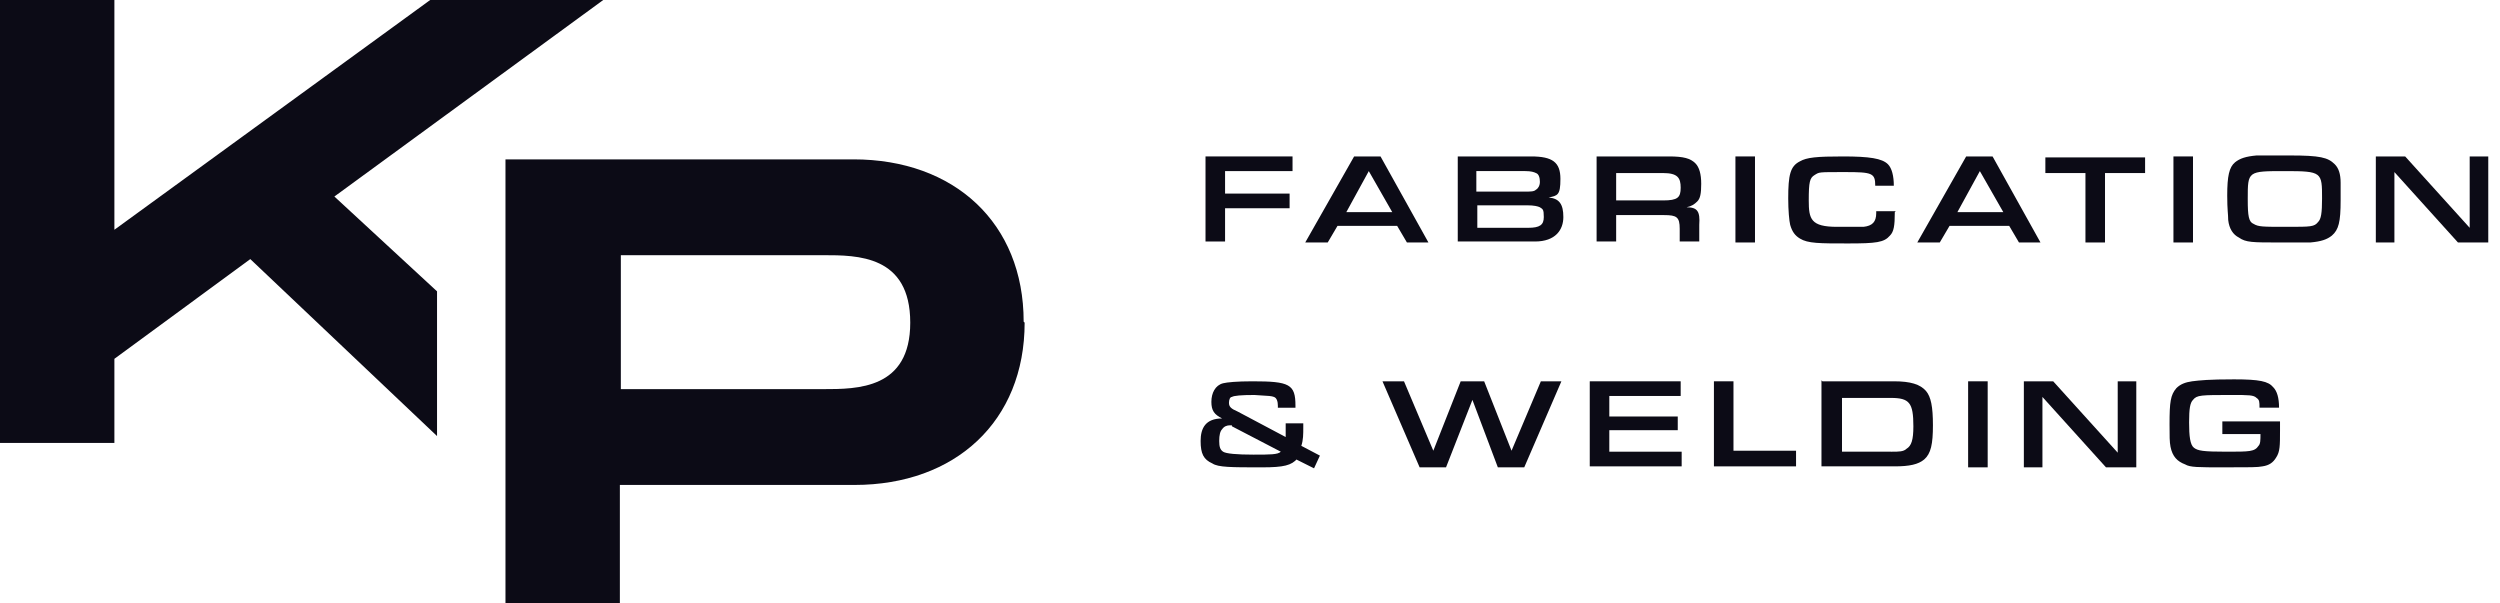
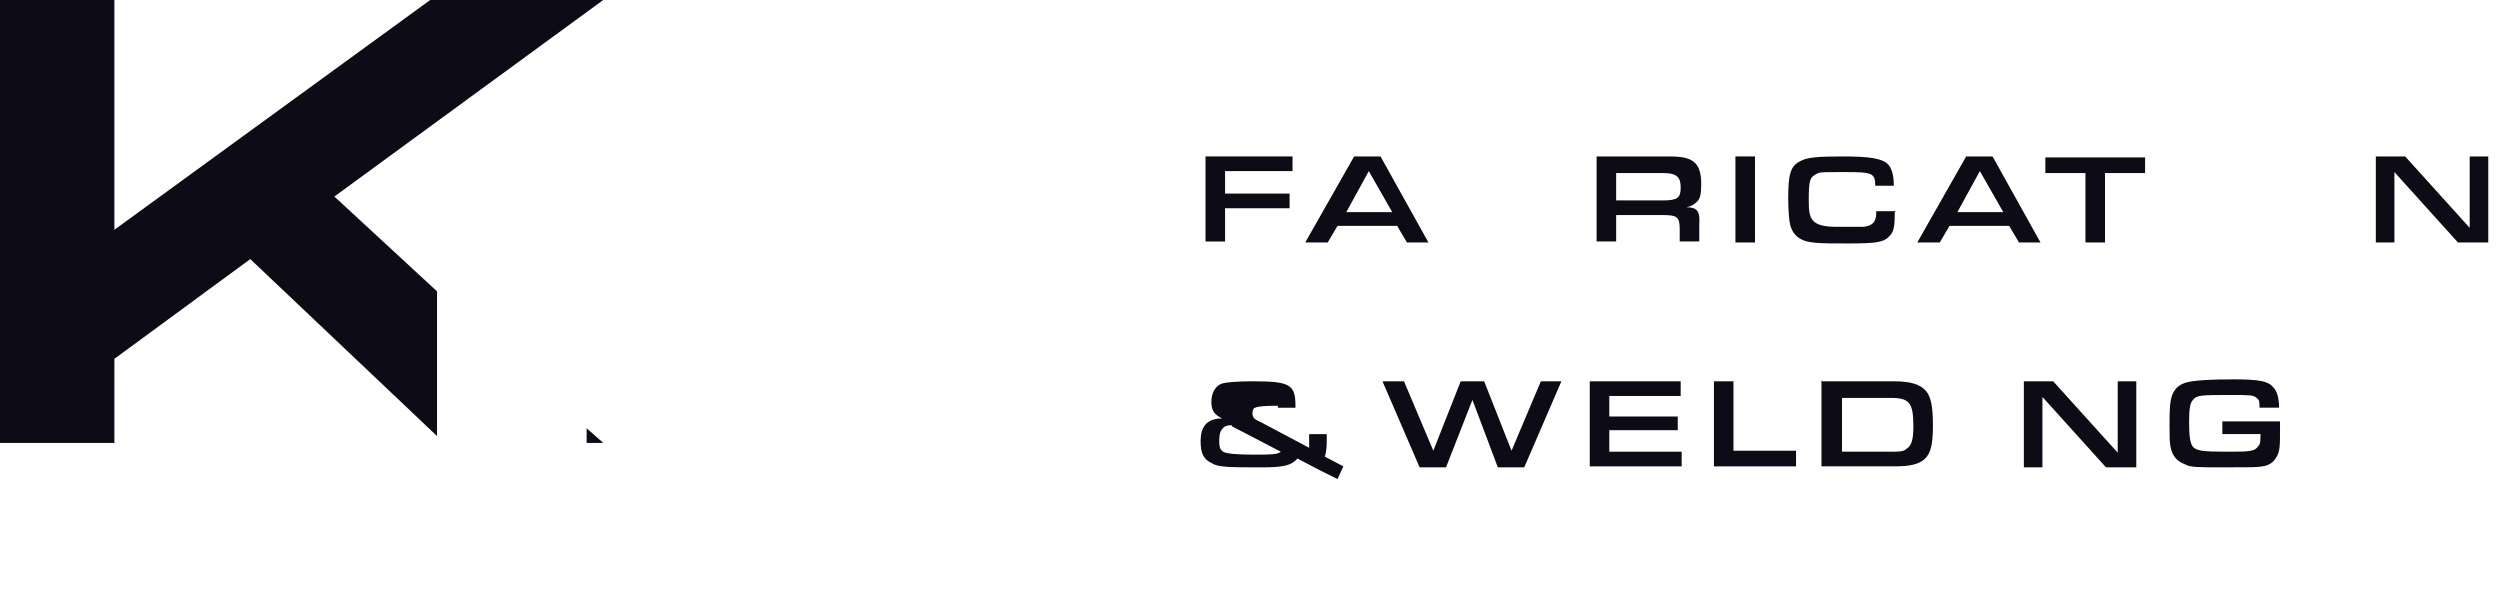
<svg xmlns="http://www.w3.org/2000/svg" id="Layer_2" version="1.1" viewBox="0 0 255.7 61.7">
  <defs>
    <style>
      .st0 {
        fill: #0c0b16;
      }

      .st1 {
        isolation: isolate;
      }
    </style>
  </defs>
  <g id="Layer_1-2">
    <g>
-       <path class="st0" d="M104.8,33c0,10.1-7.1,16.6-17.4,16.6h-24v12.1h-11.7V16.3h35.6c10.3,0,17.4,6.5,17.4,16.6h0ZM93.1,33c0-6.9-5.4-6.9-8.9-6.9h-20.7v13.7h20.7c3.5,0,8.9,0,8.9-6.8Z" />
      <g>
        <polygon class="st0" points="44.7 29.8 34.2 20.1 61.7 0 44 0 11.7 23.5 11.7 0 0 0 0 45.3 11.7 45.3 11.7 36.7 25.6 26.5 44.7 44.6 44.7 29.8" />
        <polygon class="st0" points="60 45.3 61.7 45.3 60 43.8 60 45.3" />
      </g>
    </g>
    <g class="st1">
      <g class="st1">
        <path class="st0" d="M123.3,16h8.9v1.5h-6.9v2.3h6.6v1.5h-6.6v3.4h-2v-8.8Z" />
      </g>
      <g class="st1">
        <path class="st0" d="M136.8,23.1l-1,1.7h-2.3l5-8.8h2.7l4.9,8.8h-2.2l-1-1.7h-6.2ZM140,17.5l-2.3,4.2h4.7l-2.4-4.2Z" />
      </g>
      <g class="st1">
-         <path class="st0" d="M149.1,16h7.5c2.2,0,3,.6,3,2.3s-.3,1.7-1.2,1.9c1.1.1,1.5.7,1.5,2s-.8,2.5-2.9,2.5h-7.9v-8.8ZM155.8,19.6c.8,0,1.1,0,1.3-.2.2-.1.4-.4.4-.8s-.1-.8-.4-.9c-.2-.1-.5-.2-1.1-.2h-5v2.1h4.8ZM156.3,23.3c1.2,0,1.6-.3,1.6-1.1s-.1-.8-.4-1c-.2-.1-.6-.2-1.3-.2h-5.1v2.3h5.2Z" />
-       </g>
+         </g>
      <g class="st1">
        <path class="st0" d="M163.3,16h7.4c1.5,0,2.2.2,2.7.7.4.4.6,1.1.6,2.1s-.1,1.5-.4,1.8c-.3.3-.6.5-1.1.6,1.1,0,1.4.4,1.3,1.8v1.7h-2v-1.3c0-1.2-.3-1.4-1.6-1.4h-4.9v2.7h-2v-8.8ZM170.1,20.5c1.5,0,1.8-.3,1.8-1.3s-.3-1.5-1.8-1.5h-4.8v2.8h4.8Z" />
      </g>
      <g class="st1">
        <path class="st0" d="M177.5,16h2v8.8h-2v-8.8Z" />
      </g>
      <g class="st1">
        <path class="st0" d="M193.8,21.7h0c0,1.4-.1,2-.5,2.4-.6.7-1.4.8-4.3.8s-4.1,0-4.9-.5c-.5-.3-.8-.7-1-1.4-.1-.4-.2-1.5-.2-2.7,0-2.4.2-3.3,1.2-3.8.7-.4,1.7-.5,4.4-.5s4,.2,4.6.8c.4.4.6,1.2.6,2.2h-1.9c0-1.3-.3-1.4-3.1-1.4s-2.6,0-3.1.3c-.5.3-.6.7-.6,2.6s.2,2.7,2.9,2.7h2.7c.9-.1,1.3-.5,1.3-1.4v-.2h2Z" />
      </g>
      <g class="st1">
        <path class="st0" d="M199.4,23.1l-1,1.7h-2.3l5-8.8h2.7l4.9,8.8h-2.2l-1-1.7h-6.2ZM202.5,17.5l-2.3,4.2h4.7l-2.4-4.2Z" />
      </g>
      <g class="st1">
        <path class="st0" d="M213.3,17.7h-4.1v-1.6h10.2v1.6h-4.1v7.1h-2v-7.1Z" />
      </g>
      <g class="st1">
-         <path class="st0" d="M222.3,16h2v8.8h-2v-8.8Z" />
-         <path class="st0" d="M238.8,16.8c.4.4.6,1,.6,1.9,0,.4,0,.9,0,1.8,0,2.2-.2,3-.9,3.6-.5.4-1.1.6-2.2.7-.4,0-2,0-3.2,0-2.7,0-3.4,0-4.1-.5-.6-.3-1-.9-1.1-1.8,0-.6-.1-1-.1-2.5,0-2,.2-2.9.8-3.4.5-.4,1.1-.6,2.2-.7.4,0,1.8,0,3.4,0,3.1,0,3.9.2,4.6.9ZM229.9,20.4c0,1.7.1,2.3.6,2.5.5.3.9.3,3.4.3s2.8,0,3.2-.5c.3-.3.4-.9.4-2.4,0-2.7,0-2.8-3.8-2.8s-3.8,0-3.8,2.8Z" />
        <path class="st0" d="M242.9,16h3.1l6.6,7.3v-7.3s1.9,0,1.9,0v8.8h-3.1l-6.5-7.2v7.2s-1.9,0-1.9,0v-8.8Z" />
      </g>
      <g class="st1">
-         <path class="st0" d="M132.7,46.9c-.6.7-1.4.9-3.6.9-3.2,0-4.5,0-5.1-.4-.9-.4-1.2-1-1.2-2.3s.5-2.3,2.2-2.3c-.8-.4-1.1-.8-1.1-1.7s.4-1.7,1.2-1.9c.4-.1,1.4-.2,3-.2,3.8,0,4.4.3,4.4,2.5s0,.1,0,.2h-1.8v-.2c0-.4-.1-.8-.4-.9-.3-.1-.3-.1-2-.2q-2,0-2.3.2c-.2,0-.3.3-.3.6,0,.4.2.6.9.9l4.9,2.6c0-.2,0-.4,0-.7s0-.5,0-.7h1.8c0,.1,0,.2,0,.4,0,.7,0,1.3-.2,1.9l1.9,1-.6,1.3-1.8-.9ZM126,43.5c-.1,0-.2,0-.2,0-.3,0-.6.1-.8.4-.2.2-.3.6-.3,1.2s.1.9.4,1.1c.3.2,1.4.3,3.1.3s2.5,0,2.8-.3l-5-2.6Z" />
+         <path class="st0" d="M132.7,46.9c-.6.7-1.4.9-3.6.9-3.2,0-4.5,0-5.1-.4-.9-.4-1.2-1-1.2-2.3s.5-2.3,2.2-2.3c-.8-.4-1.1-.8-1.1-1.7s.4-1.7,1.2-1.9c.4-.1,1.4-.2,3-.2,3.8,0,4.4.3,4.4,2.5s0,.1,0,.2h-1.8v-.2q-2,0-2.3.2c-.2,0-.3.3-.3.6,0,.4.2.6.9.9l4.9,2.6c0-.2,0-.4,0-.7s0-.5,0-.7h1.8c0,.1,0,.2,0,.4,0,.7,0,1.3-.2,1.9l1.9,1-.6,1.3-1.8-.9ZM126,43.5c-.1,0-.2,0-.2,0-.3,0-.6.1-.8.4-.2.2-.3.6-.3,1.2s.1.9.4,1.1c.3.2,1.4.3,3.1.3s2.5,0,2.8-.3l-5-2.6Z" />
      </g>
      <g class="st1">
        <path class="st0" d="M143.6,39l3,7.1,2.8-7.1h2.4l2.8,7.1,3-7.1h2.1l-3.8,8.8h-2.7l-2.6-6.9-2.7,6.9h-2.7l-3.8-8.8h2.1Z" />
      </g>
      <g class="st1">
        <path class="st0" d="M162.6,39h9.3v1.5h-7.3v2.1h7v1.4h-7v2.2h7.4v1.5h-9.4v-8.8Z" />
        <path class="st0" d="M175.3,39h2v7.1h6.4v1.6h-8.4v-8.8Z" />
        <path class="st0" d="M186.4,39h7.3c1.7,0,2.7.3,3.3,1,.5.6.7,1.6.7,3.5s-.2,2.9-.9,3.5c-.6.5-1.5.7-3,.7h-7.5v-8.8ZM193.5,46.2c.7,0,1.2,0,1.5-.3.5-.3.7-.9.7-2.3,0-2.4-.4-2.9-2.3-2.9h-5v5.5h5Z" />
-         <path class="st0" d="M201.3,39h2v8.8h-2v-8.8Z" />
      </g>
      <g class="st1">
        <path class="st0" d="M206.9,39h3.1l6.6,7.3v-7.3s1.9,0,1.9,0v8.8h-3.1l-6.5-7.2v7.2s-1.9,0-1.9,0v-8.8Z" />
      </g>
      <g class="st1">
        <path class="st0" d="M233.2,43.1v.9c0,1.6,0,2.2-.4,2.8-.3.5-.7.8-1.4.9-.5.1-1.2.1-3.9.1s-3.5,0-4-.3c-.8-.3-1.3-.8-1.5-1.8-.1-.5-.1-1.1-.1-2.3,0-2.3.1-3,.7-3.7.4-.4.9-.6,1.6-.7.8-.1,1.7-.2,4.3-.2s3.5.2,4,.8c.4.4.6,1.1.6,2.1h-2c0-.6,0-.8-.3-1-.3-.3-.8-.3-2.5-.3-3.2,0-3.6,0-4,.5-.3.3-.4.9-.4,2.3s.1,2.3.5,2.6c.4.3.9.4,3.3.4s2.9,0,3.3-.6c.2-.2.2-.6.2-1.2h-3.9v-1.3h5.9Z" />
      </g>
    </g>
  </g>
</svg>